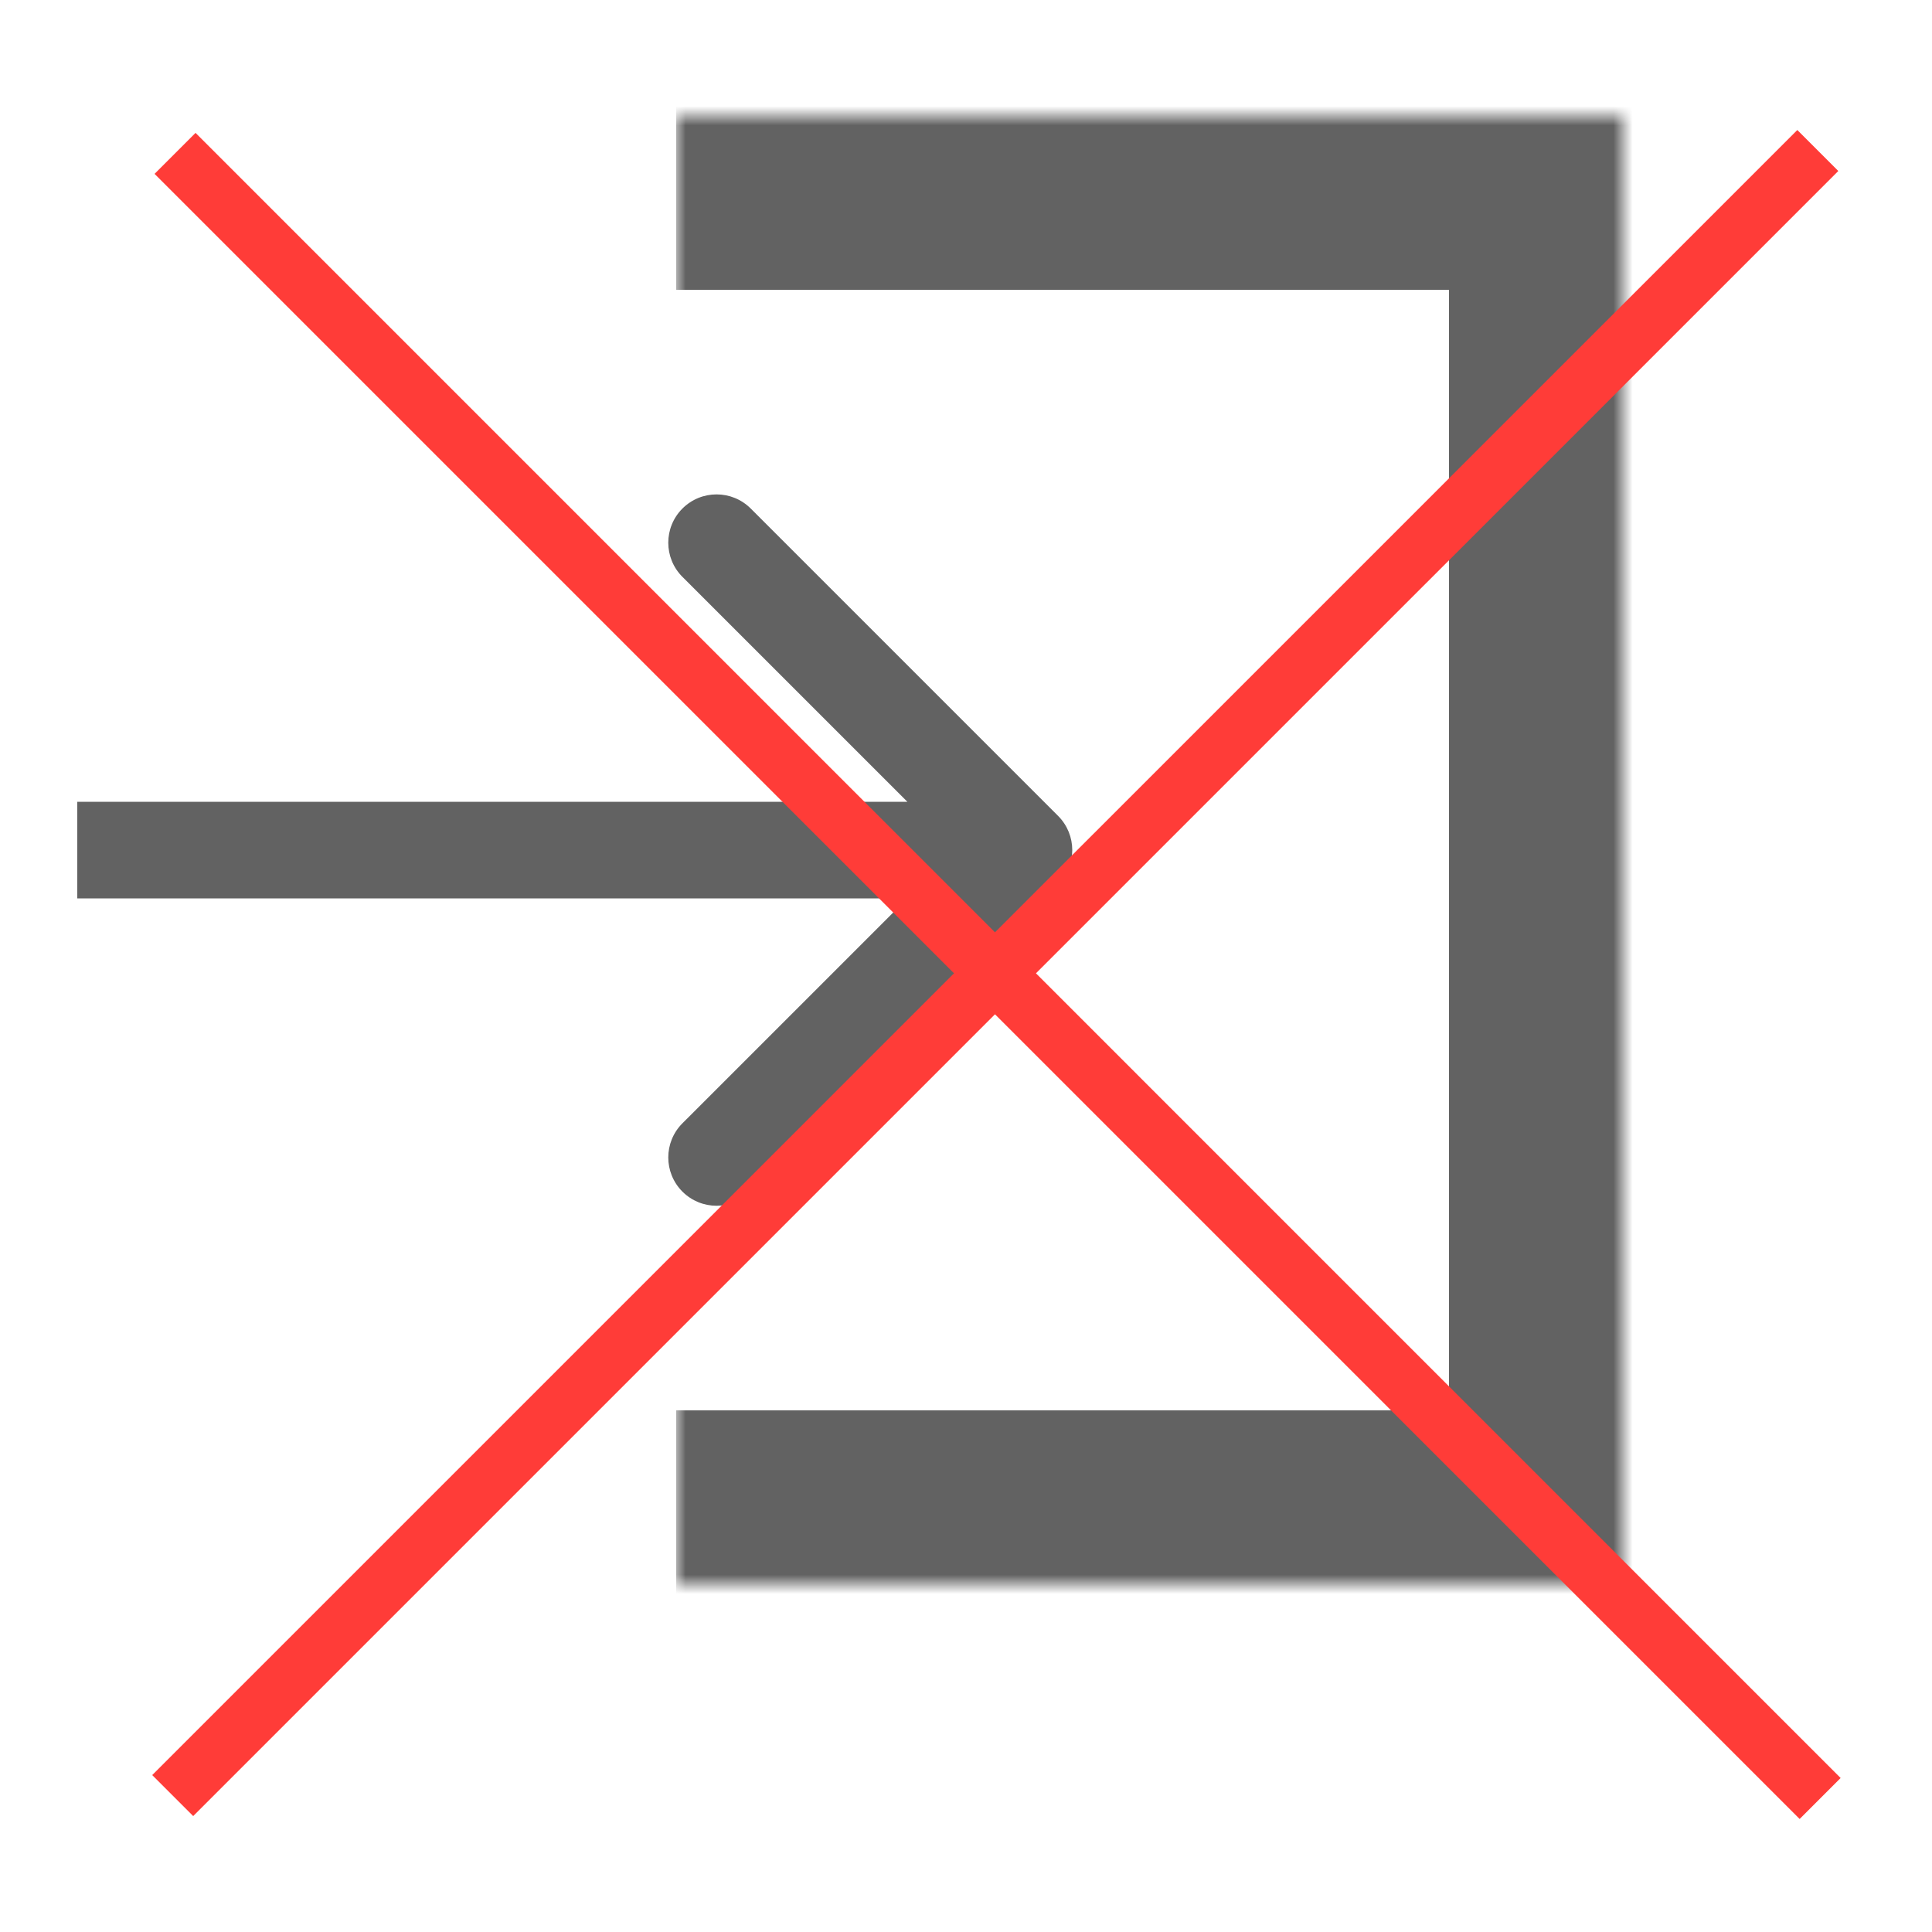
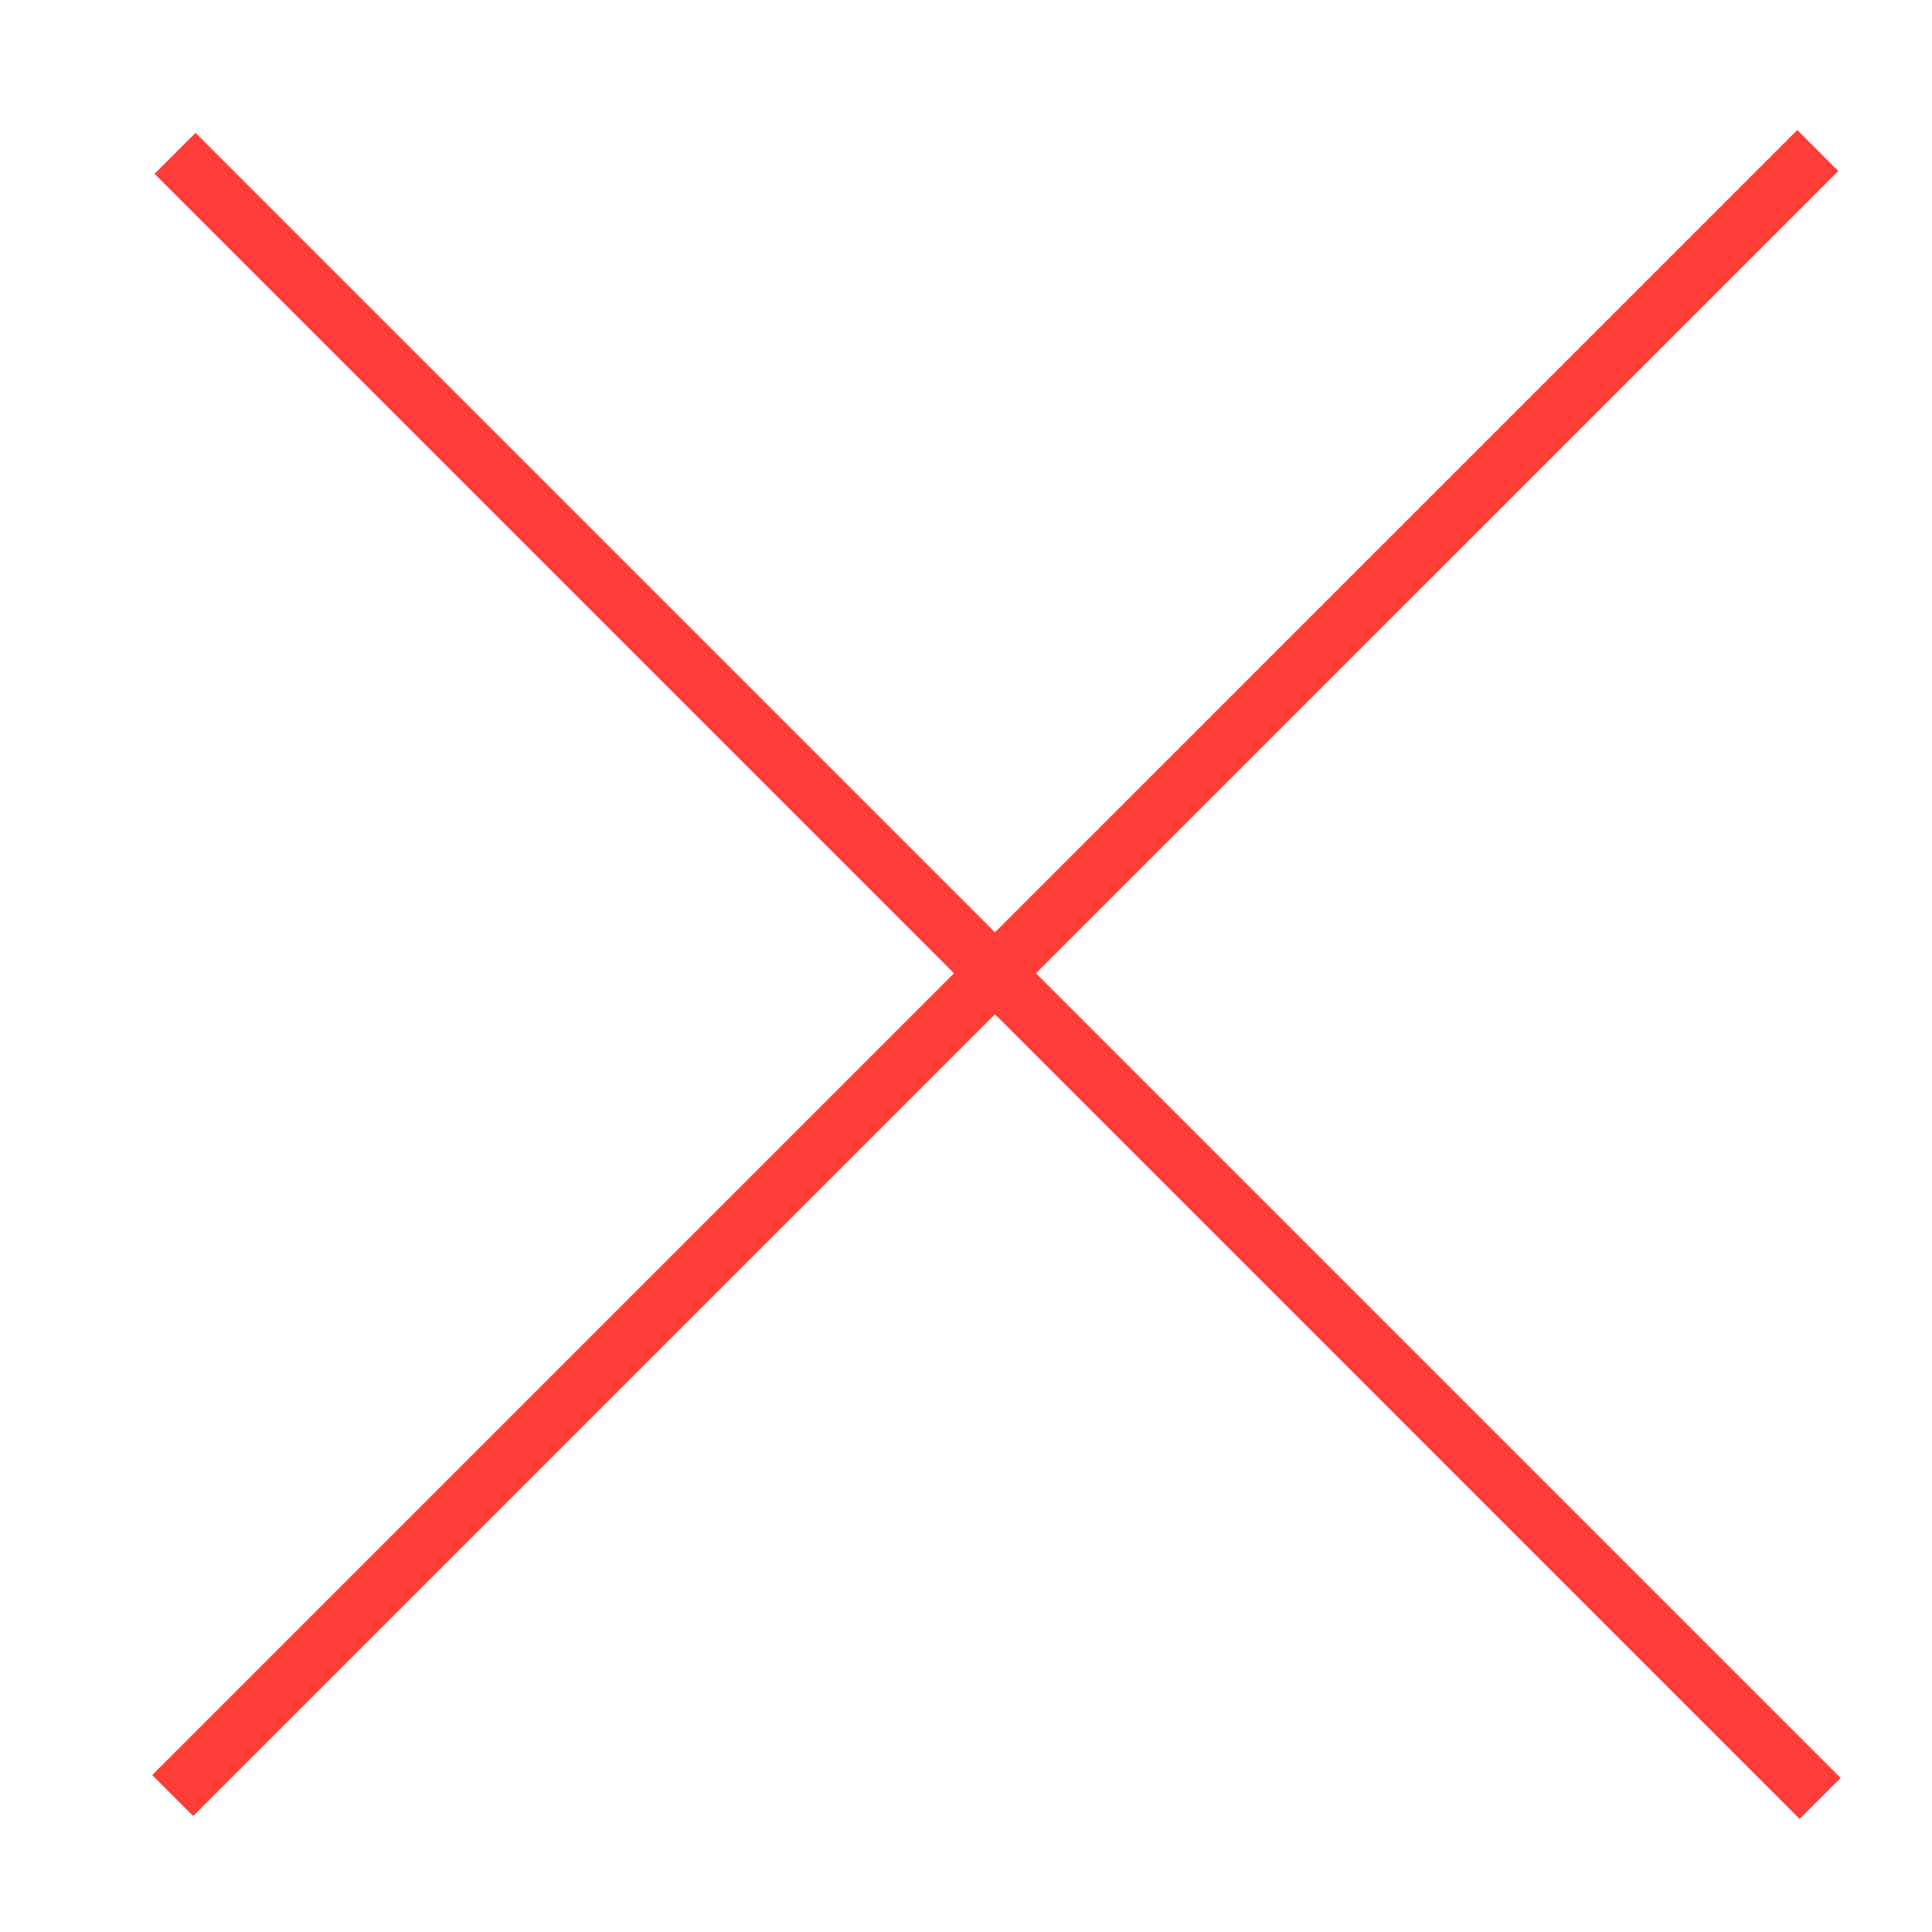
<svg xmlns="http://www.w3.org/2000/svg" width="100" height="100" viewBox="0 0 100 100" fill="none">
  <mask id="path-1-inside-1_182_42" fill="white">
-     <path d="M35 6H84V82H35V6Z" />
-   </mask>
-   <path d="M84 6H93C93 1.029 88.971 -3 84 -3V6ZM84 82V91C88.971 91 93 86.971 93 82H84ZM35 15H84V-3H35V15ZM75 6V82H93V6H75ZM84 73H35V91H84V73Z" fill="#626262" mask="url(#path-1-inside-1_182_42)" />
-   <path d="M54.768 45.768C55.744 44.791 55.744 43.209 54.768 42.232L38.858 26.322C37.882 25.346 36.299 25.346 35.322 26.322C34.346 27.299 34.346 28.882 35.322 29.858L49.465 44L35.322 58.142C34.346 59.118 34.346 60.701 35.322 61.678C36.299 62.654 37.882 62.654 38.858 61.678L54.768 45.768ZM4 46.5H53V41.5H4V46.5Z" fill="#626262" />
+     </mask>
  <line x1="9.061" y1="7.939" x2="94.21" y2="93.089" stroke="#FF3C38" stroke-width="3" />
  <line x1="8.939" y1="92.939" x2="94.089" y2="7.79" stroke="#FF3C38" stroke-width="3" />
</svg>